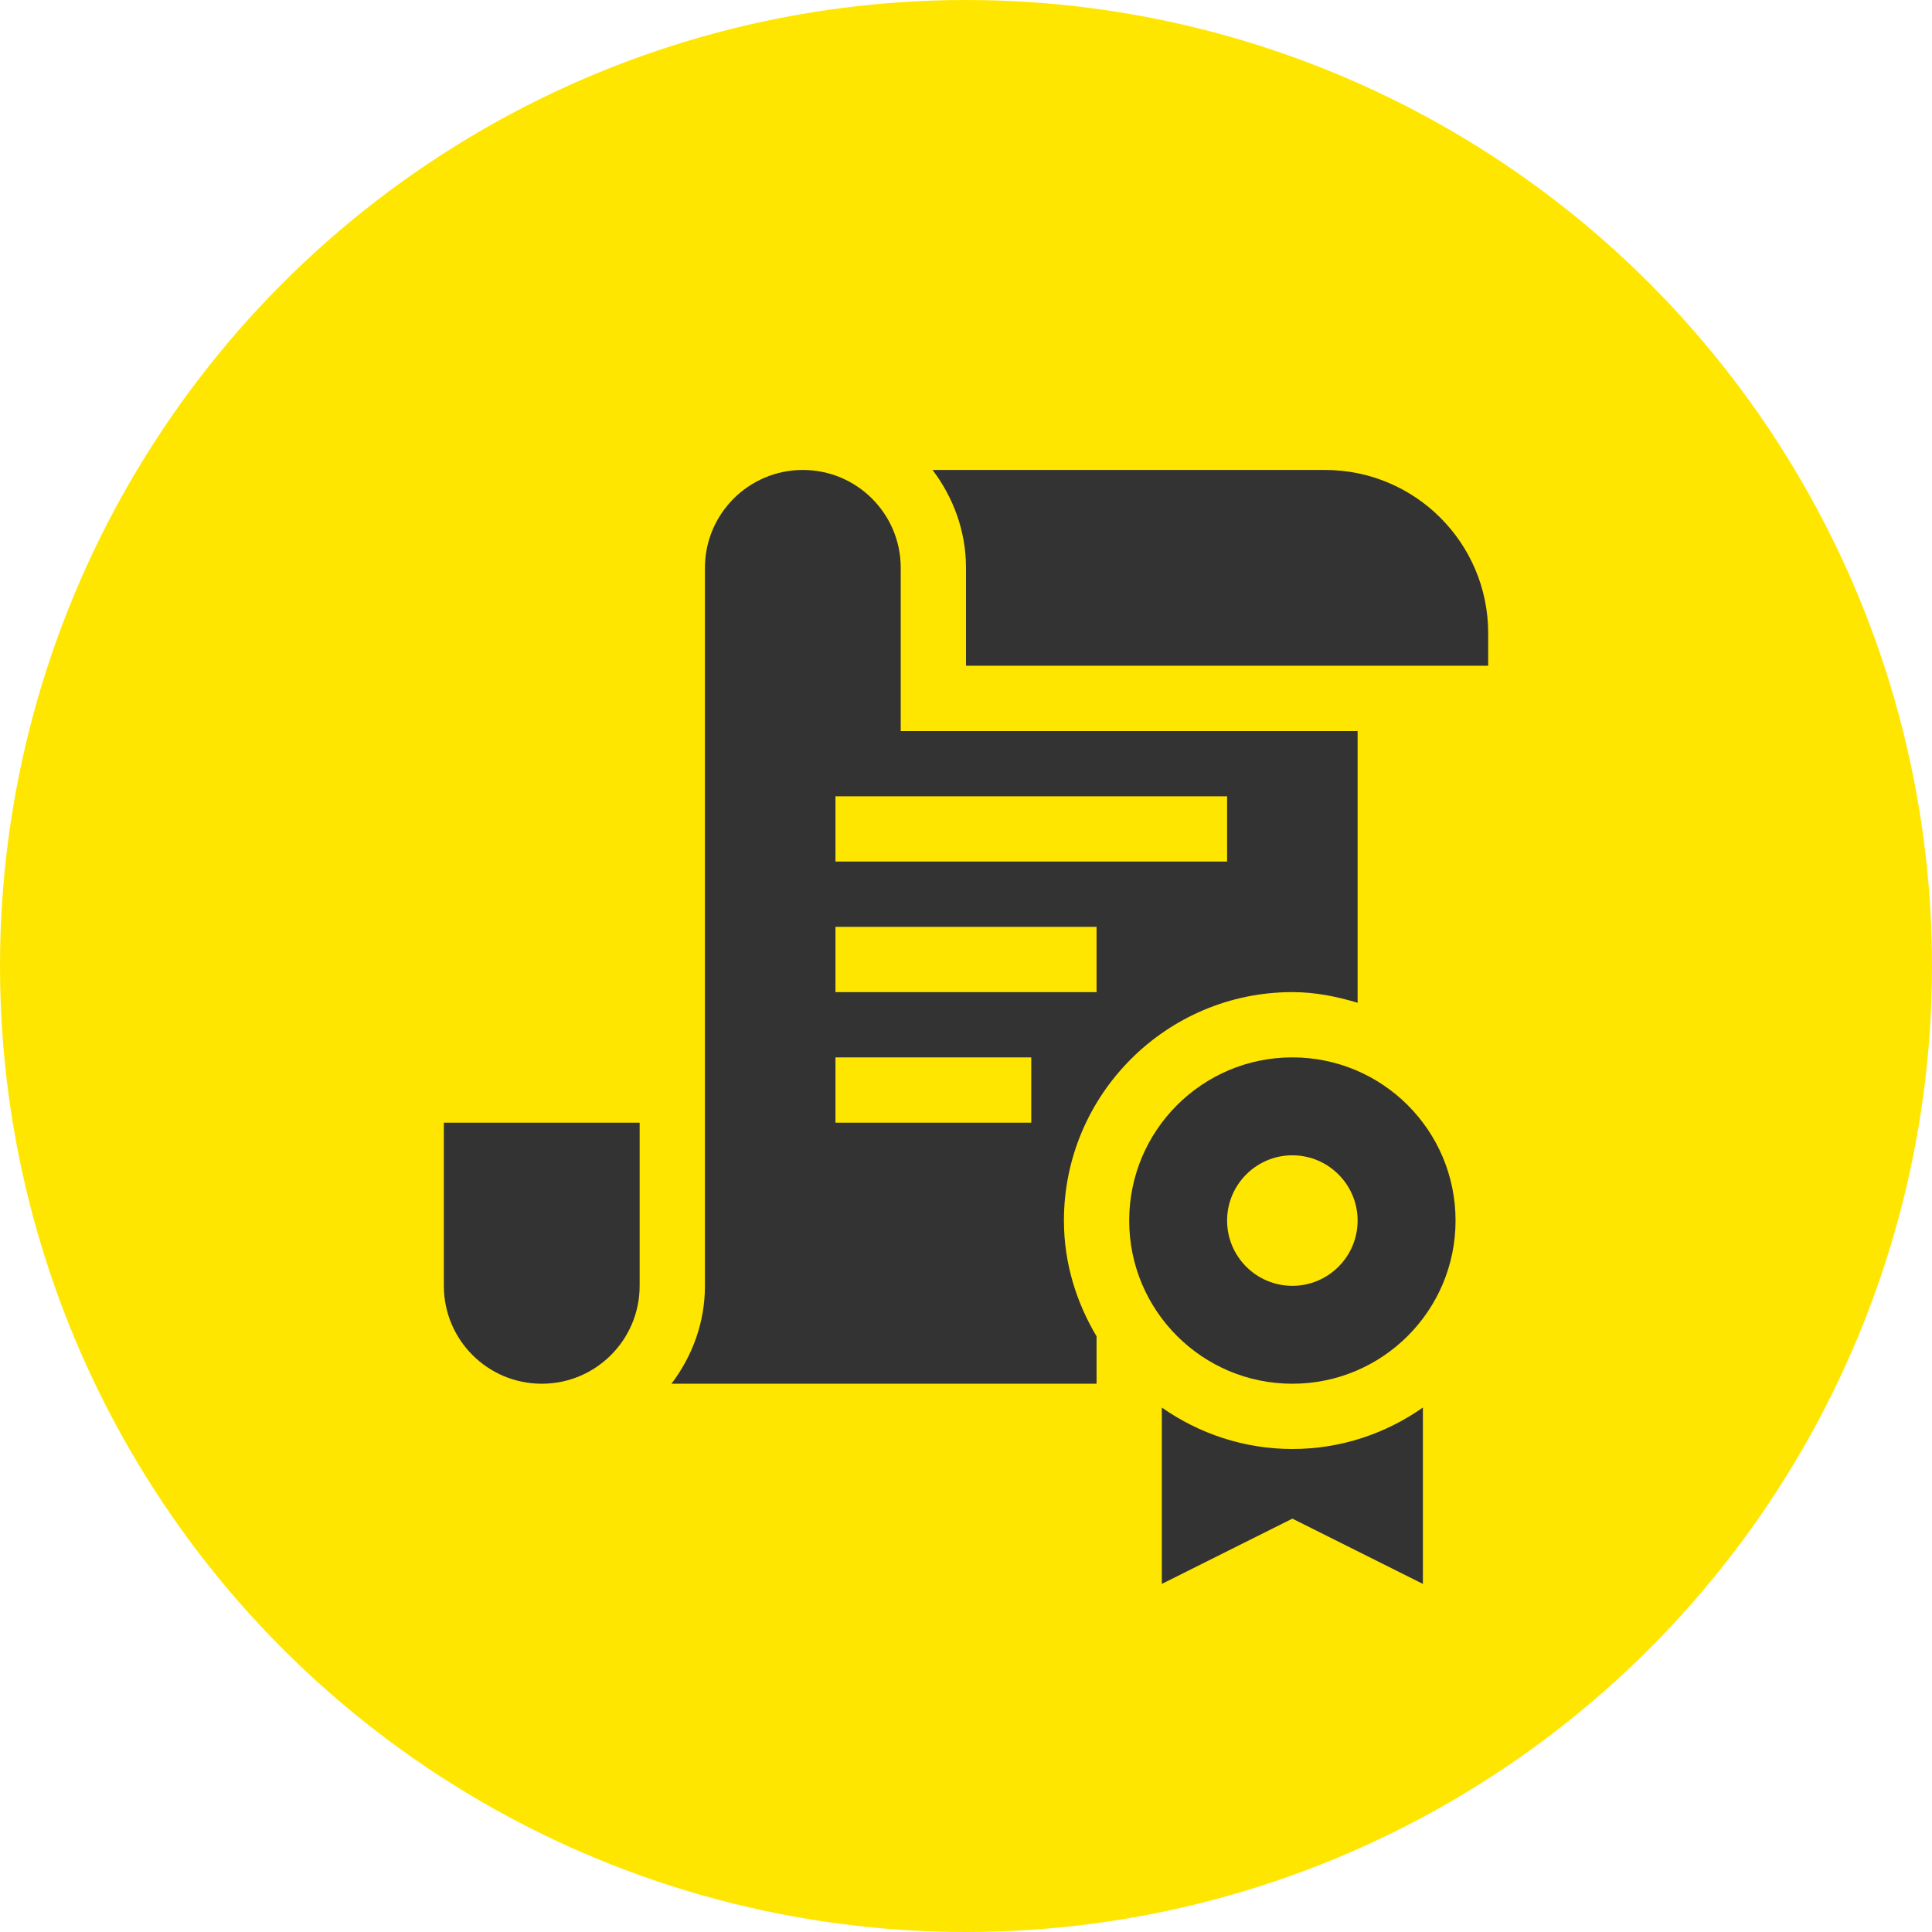
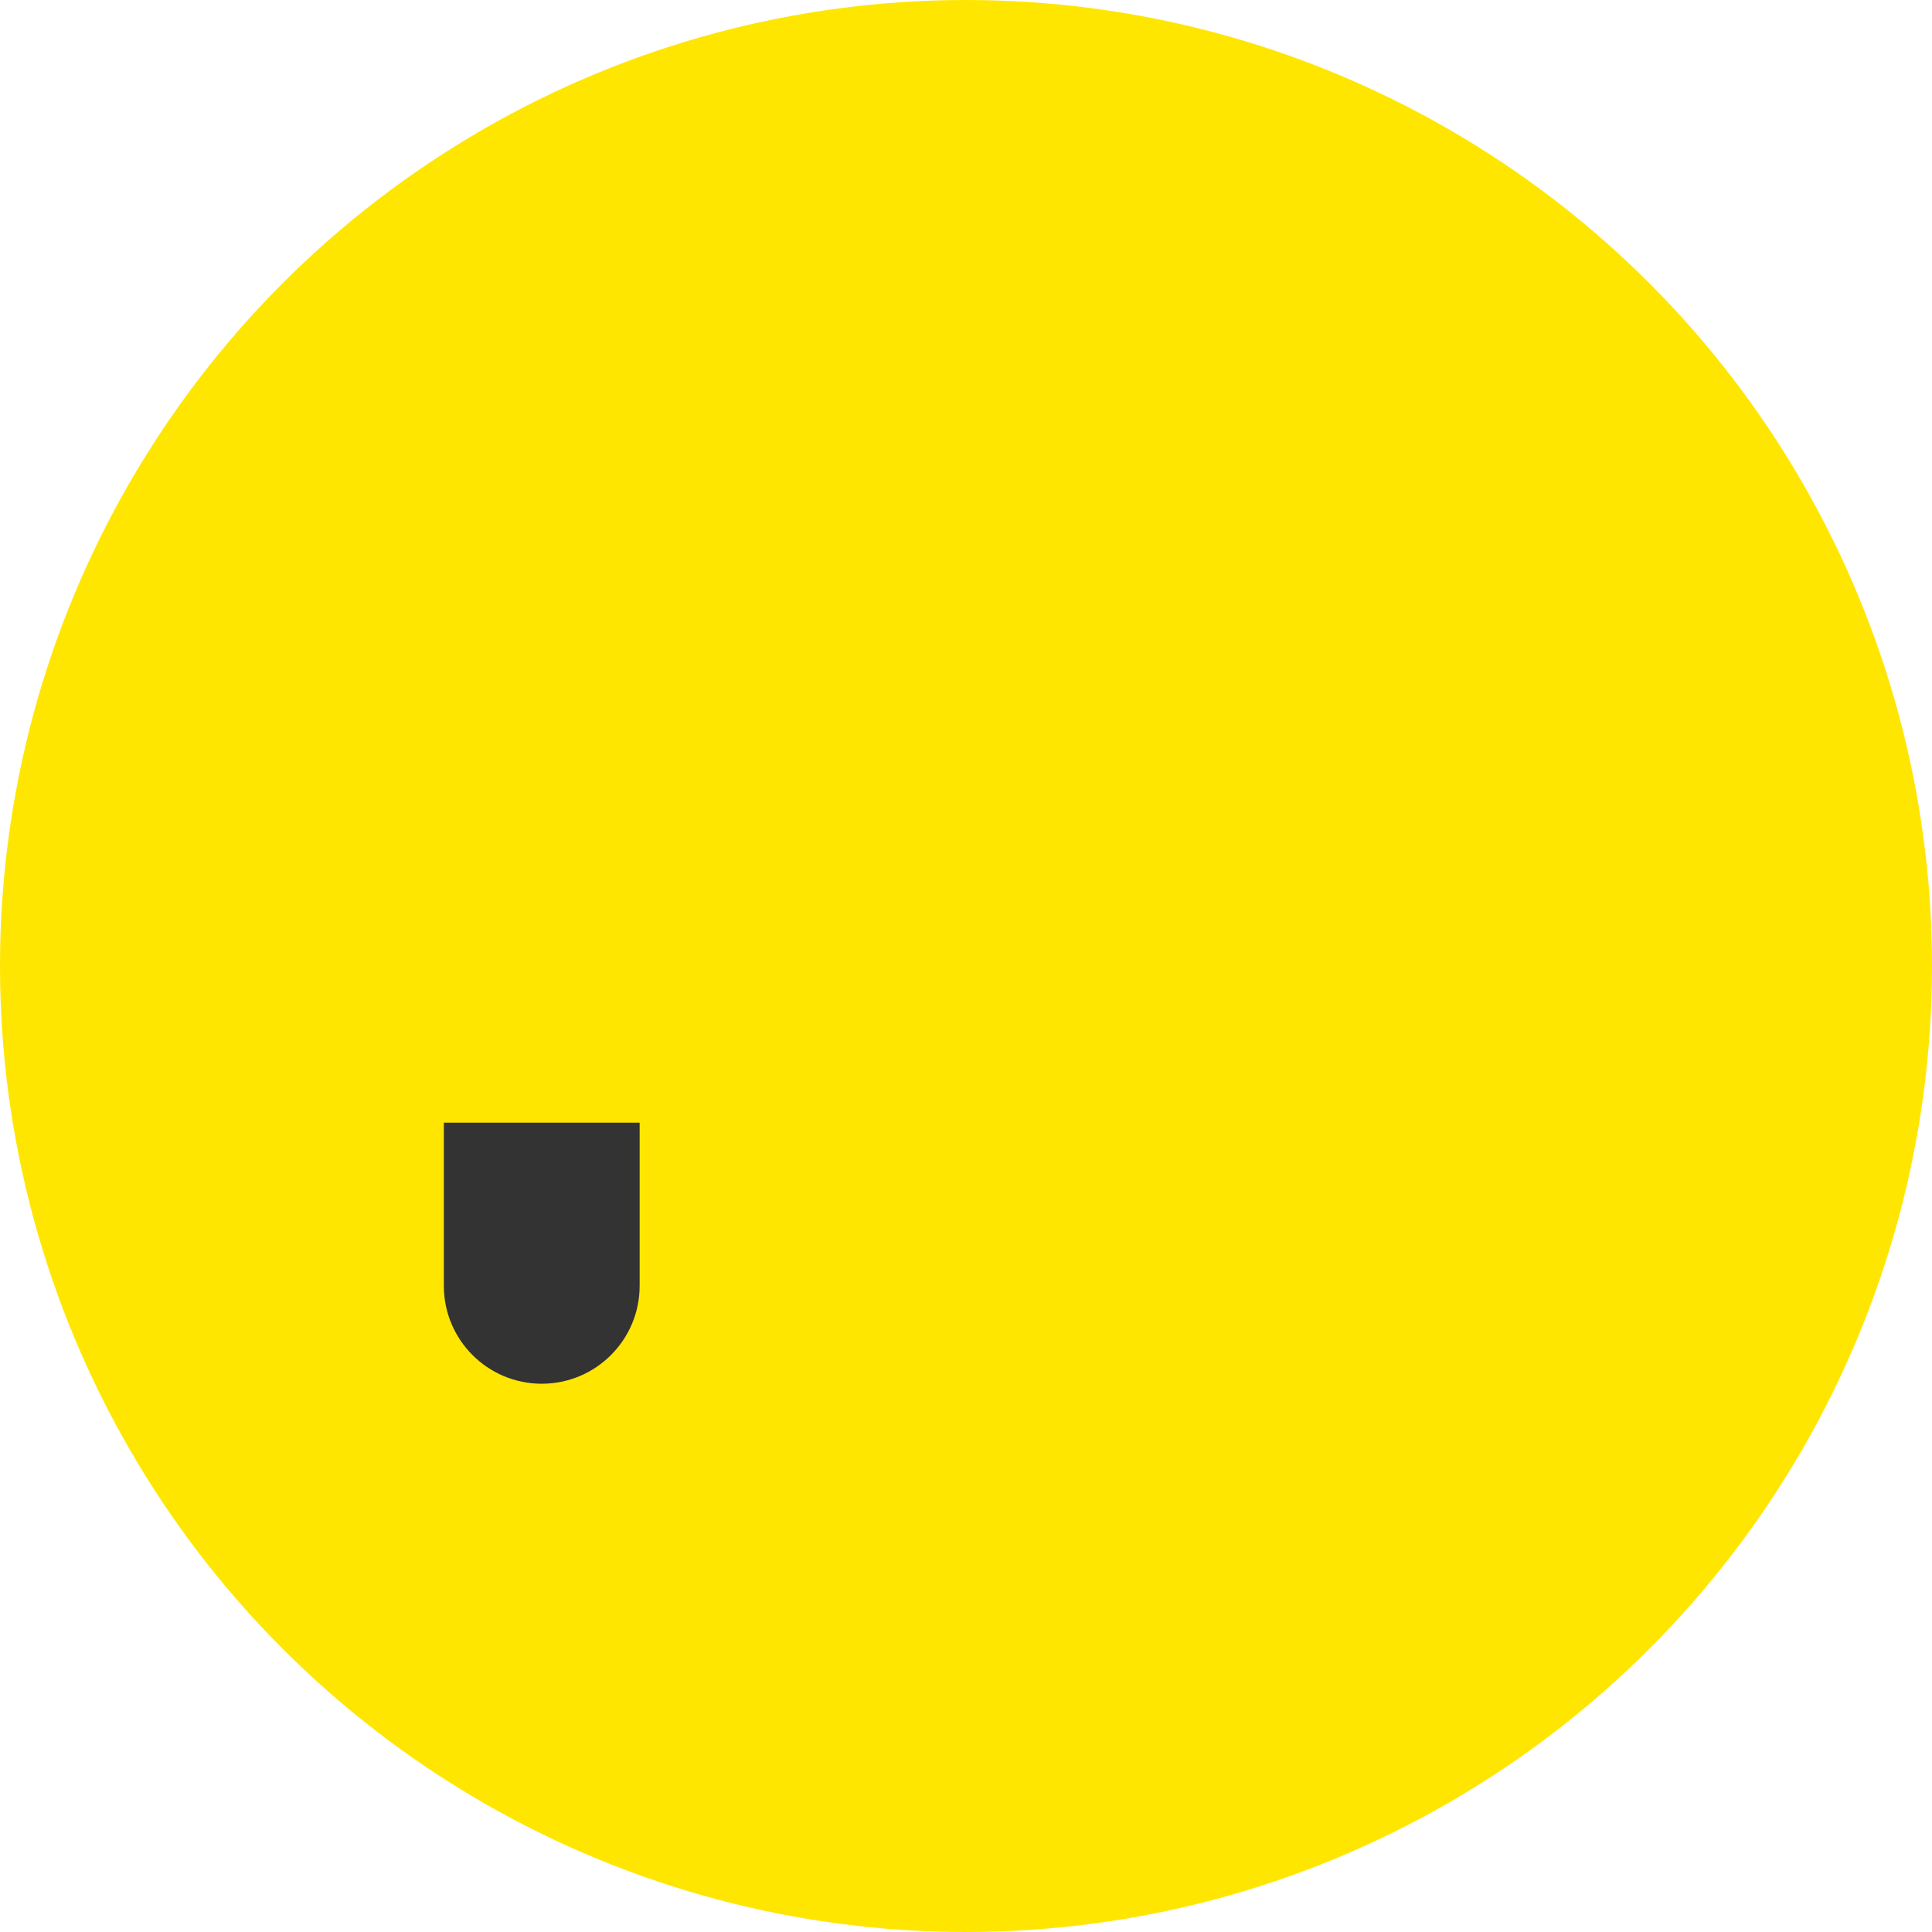
<svg xmlns="http://www.w3.org/2000/svg" width="64px" height="64px" viewBox="0 0 64 64" version="1.1">
  <title>VP Icon</title>
  <desc>Created with Sketch.</desc>
  <g id="Page-1" stroke="none" stroke-width="1" fill="none" fill-rule="evenodd">
    <g id="Colour-palette-and-buttons" transform="translate(-932, -1515)">
      <g id="VP-Icon" transform="translate(932, 1515)">
        <circle id="Oval" fill="#FFE600" cx="32" cy="32" r="32" />
        <g id="diploma" transform="translate(14.703, 15.568)" fill="#333333">
-           <path d="M28.108,19.459 C25.123,19.459 22.703,21.879 22.703,24.865 C22.703,27.85 25.123,30.27 28.108,30.27 C31.093,30.27 33.514,27.85 33.514,24.865 C33.514,21.879 31.093,19.459 28.108,19.459 Z M28.108,27.027 C26.916,27.027 25.946,26.057 25.946,24.865 C25.946,23.673 26.916,22.703 28.108,22.703 C29.3,22.703 30.27,23.673 30.27,24.865 C30.27,26.057 29.3,27.027 28.108,27.027 Z" id="Fill-1" />
-           <path d="M34.595,5.405 C34.595,2.42 32.175,0 29.189,0 L16.189,0 C16.875,0.906 17.297,2.022 17.297,3.243 L17.297,6.486 L34.595,6.486 L34.595,5.405 Z" id="Fill-2" />
          <path d="M3.243,30.27 C5.034,30.27 6.486,28.818 6.486,27.027 L6.486,21.622 L0,21.622 L0,27.027 C0,28.818 1.452,30.27 3.243,30.27 Z" id="Fill-3" />
-           <path d="M32.432,36.901 L32.432,31.059 C31.204,31.919 29.718,32.432 28.108,32.432 C26.499,32.432 25.012,31.919 23.784,31.059 L23.784,36.901 L28.108,34.739 L32.432,36.901 Z" id="Fill-4" />
-           <path d="M21.622,28.7 C20.951,27.572 20.541,26.27 20.541,24.865 C20.541,20.693 23.936,17.297 28.108,17.297 C28.864,17.297 29.581,17.443 30.27,17.65 L30.27,8.649 L15.135,8.649 L15.135,3.243 C15.135,1.452 13.683,0 11.892,0 C10.101,0 8.649,1.452 8.649,3.243 L8.649,27.027 C8.649,28.249 8.226,29.364 7.54,30.27 L21.622,30.27 L21.622,28.7 Z M12.973,12.973 L25.946,12.973 L25.946,10.811 L12.973,10.811 L12.973,12.973 Z M12.973,17.297 L21.622,17.297 L21.622,15.135 L12.973,15.135 L12.973,17.297 Z M12.973,21.622 L19.459,21.622 L19.459,19.459 L12.973,19.459 L12.973,21.622 Z" id="Fill-5" />
        </g>
      </g>
    </g>
  </g>
</svg>